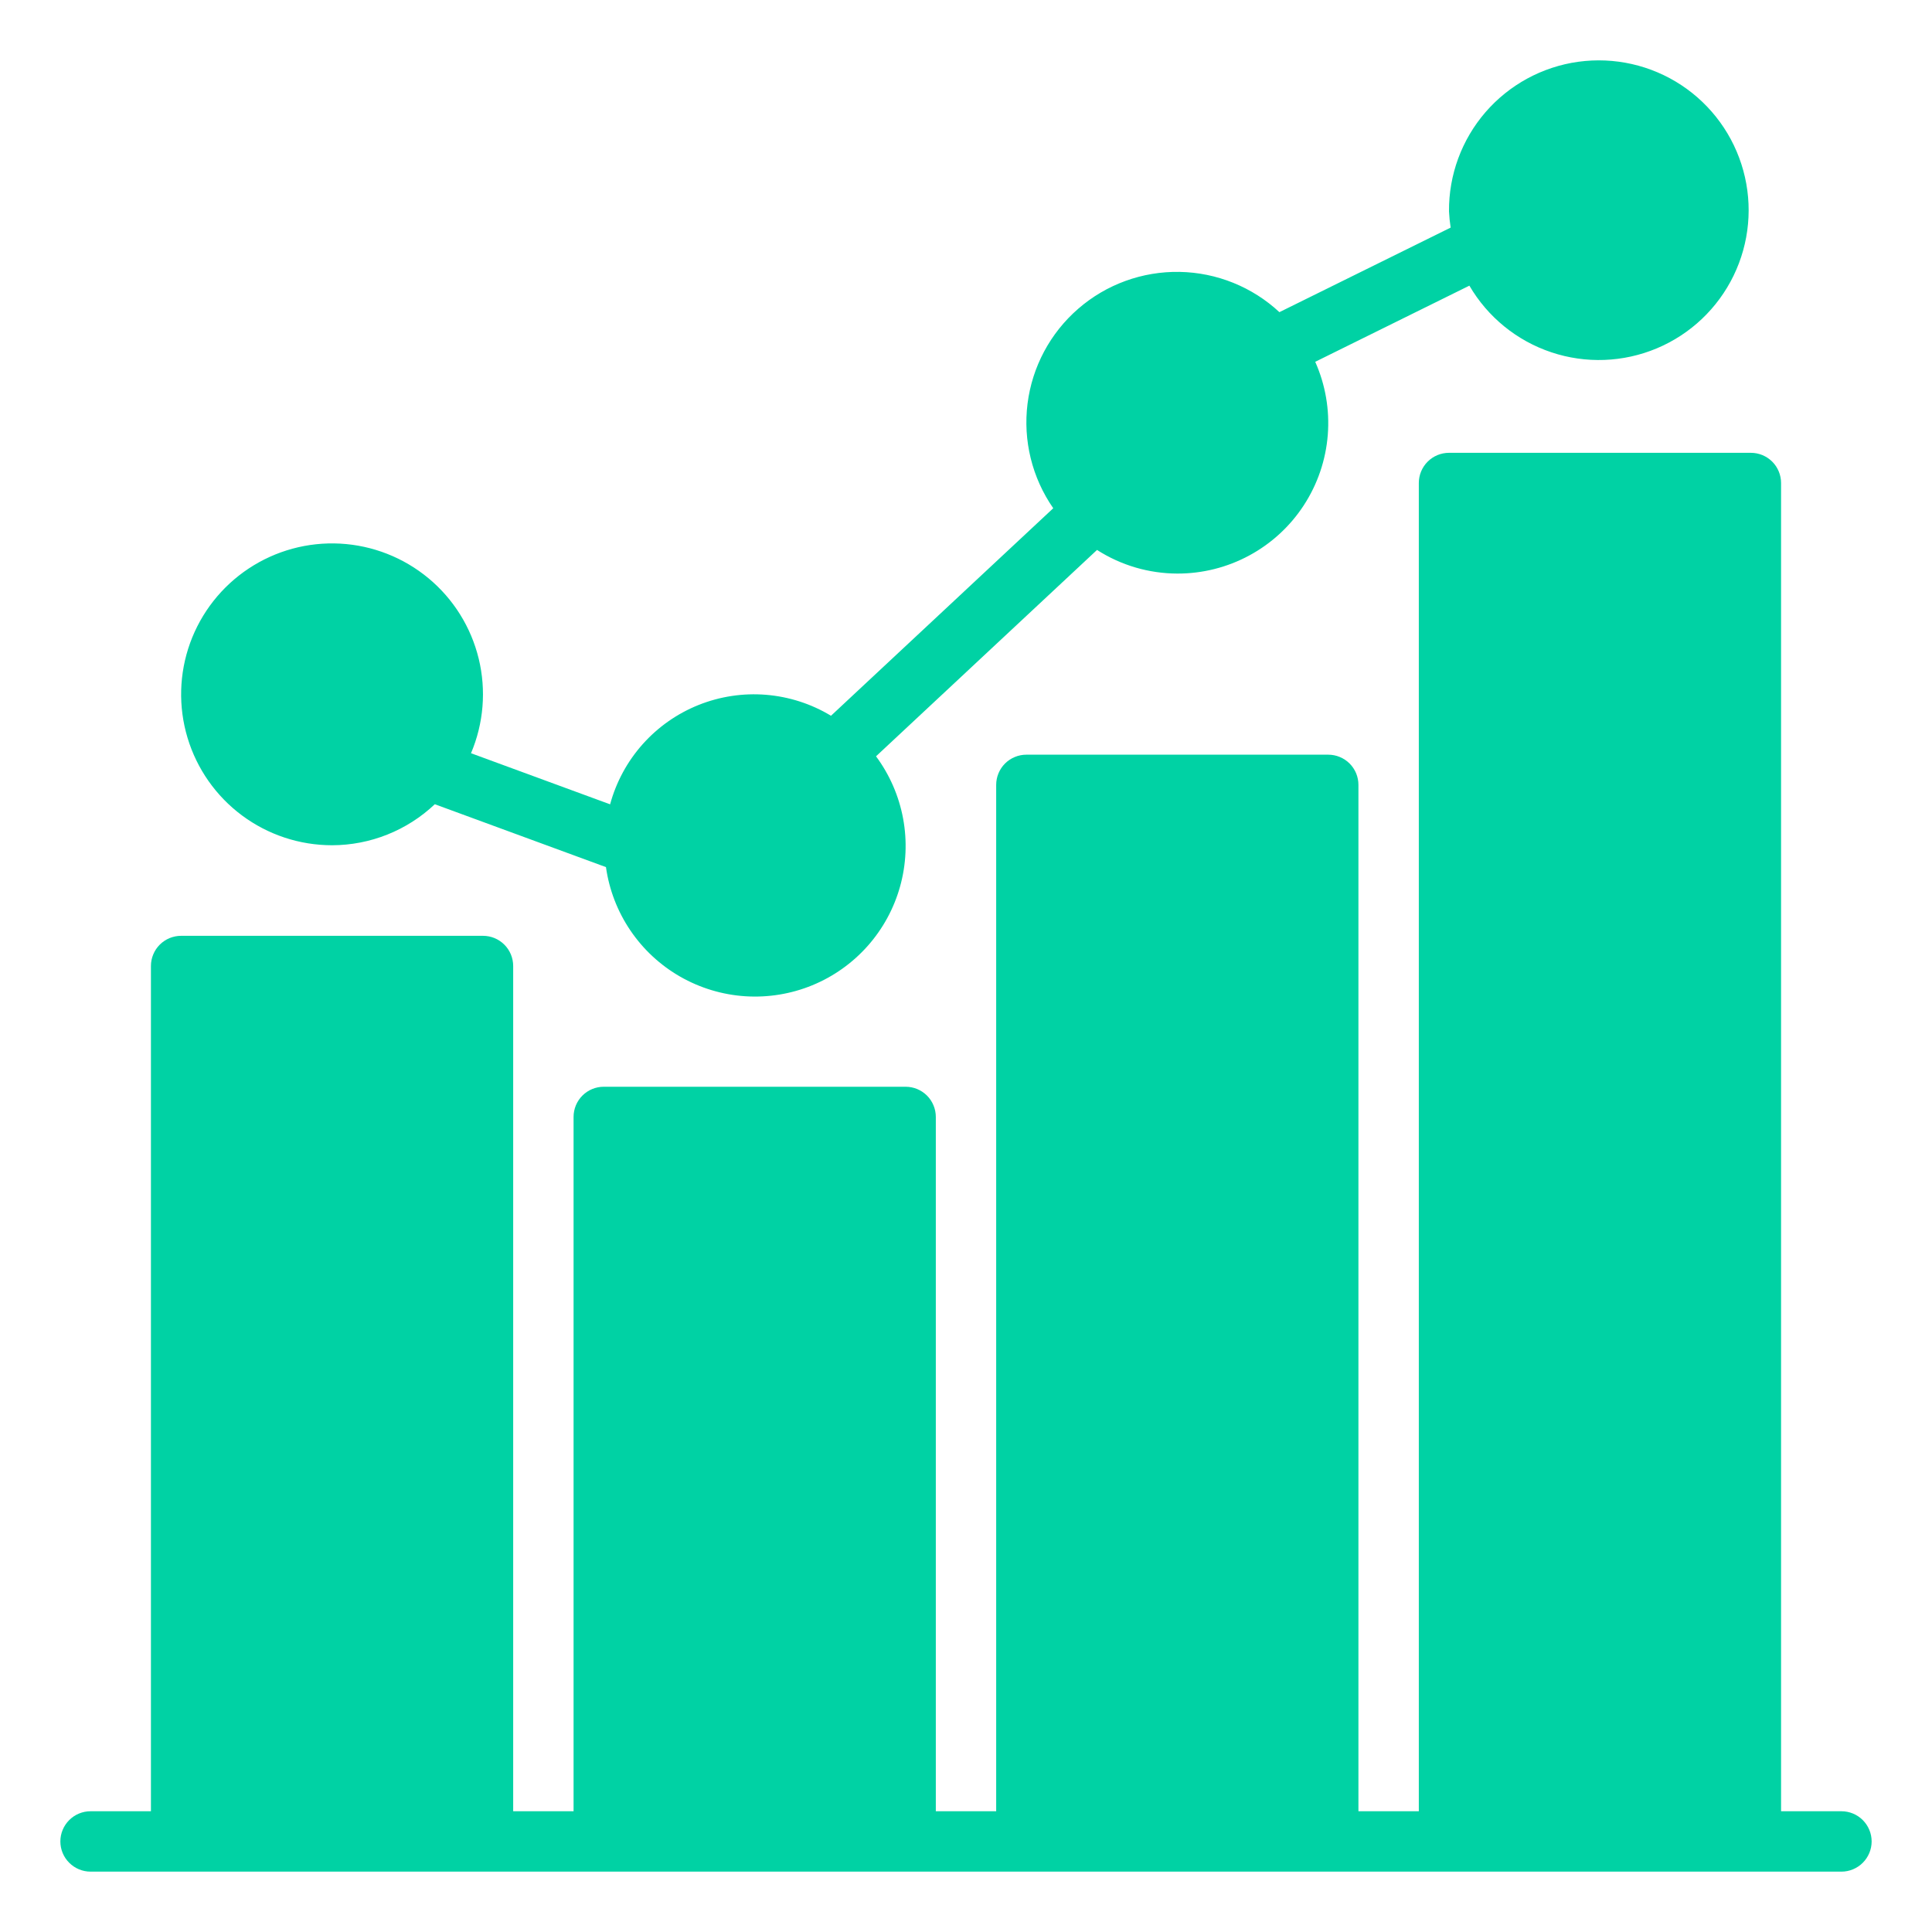
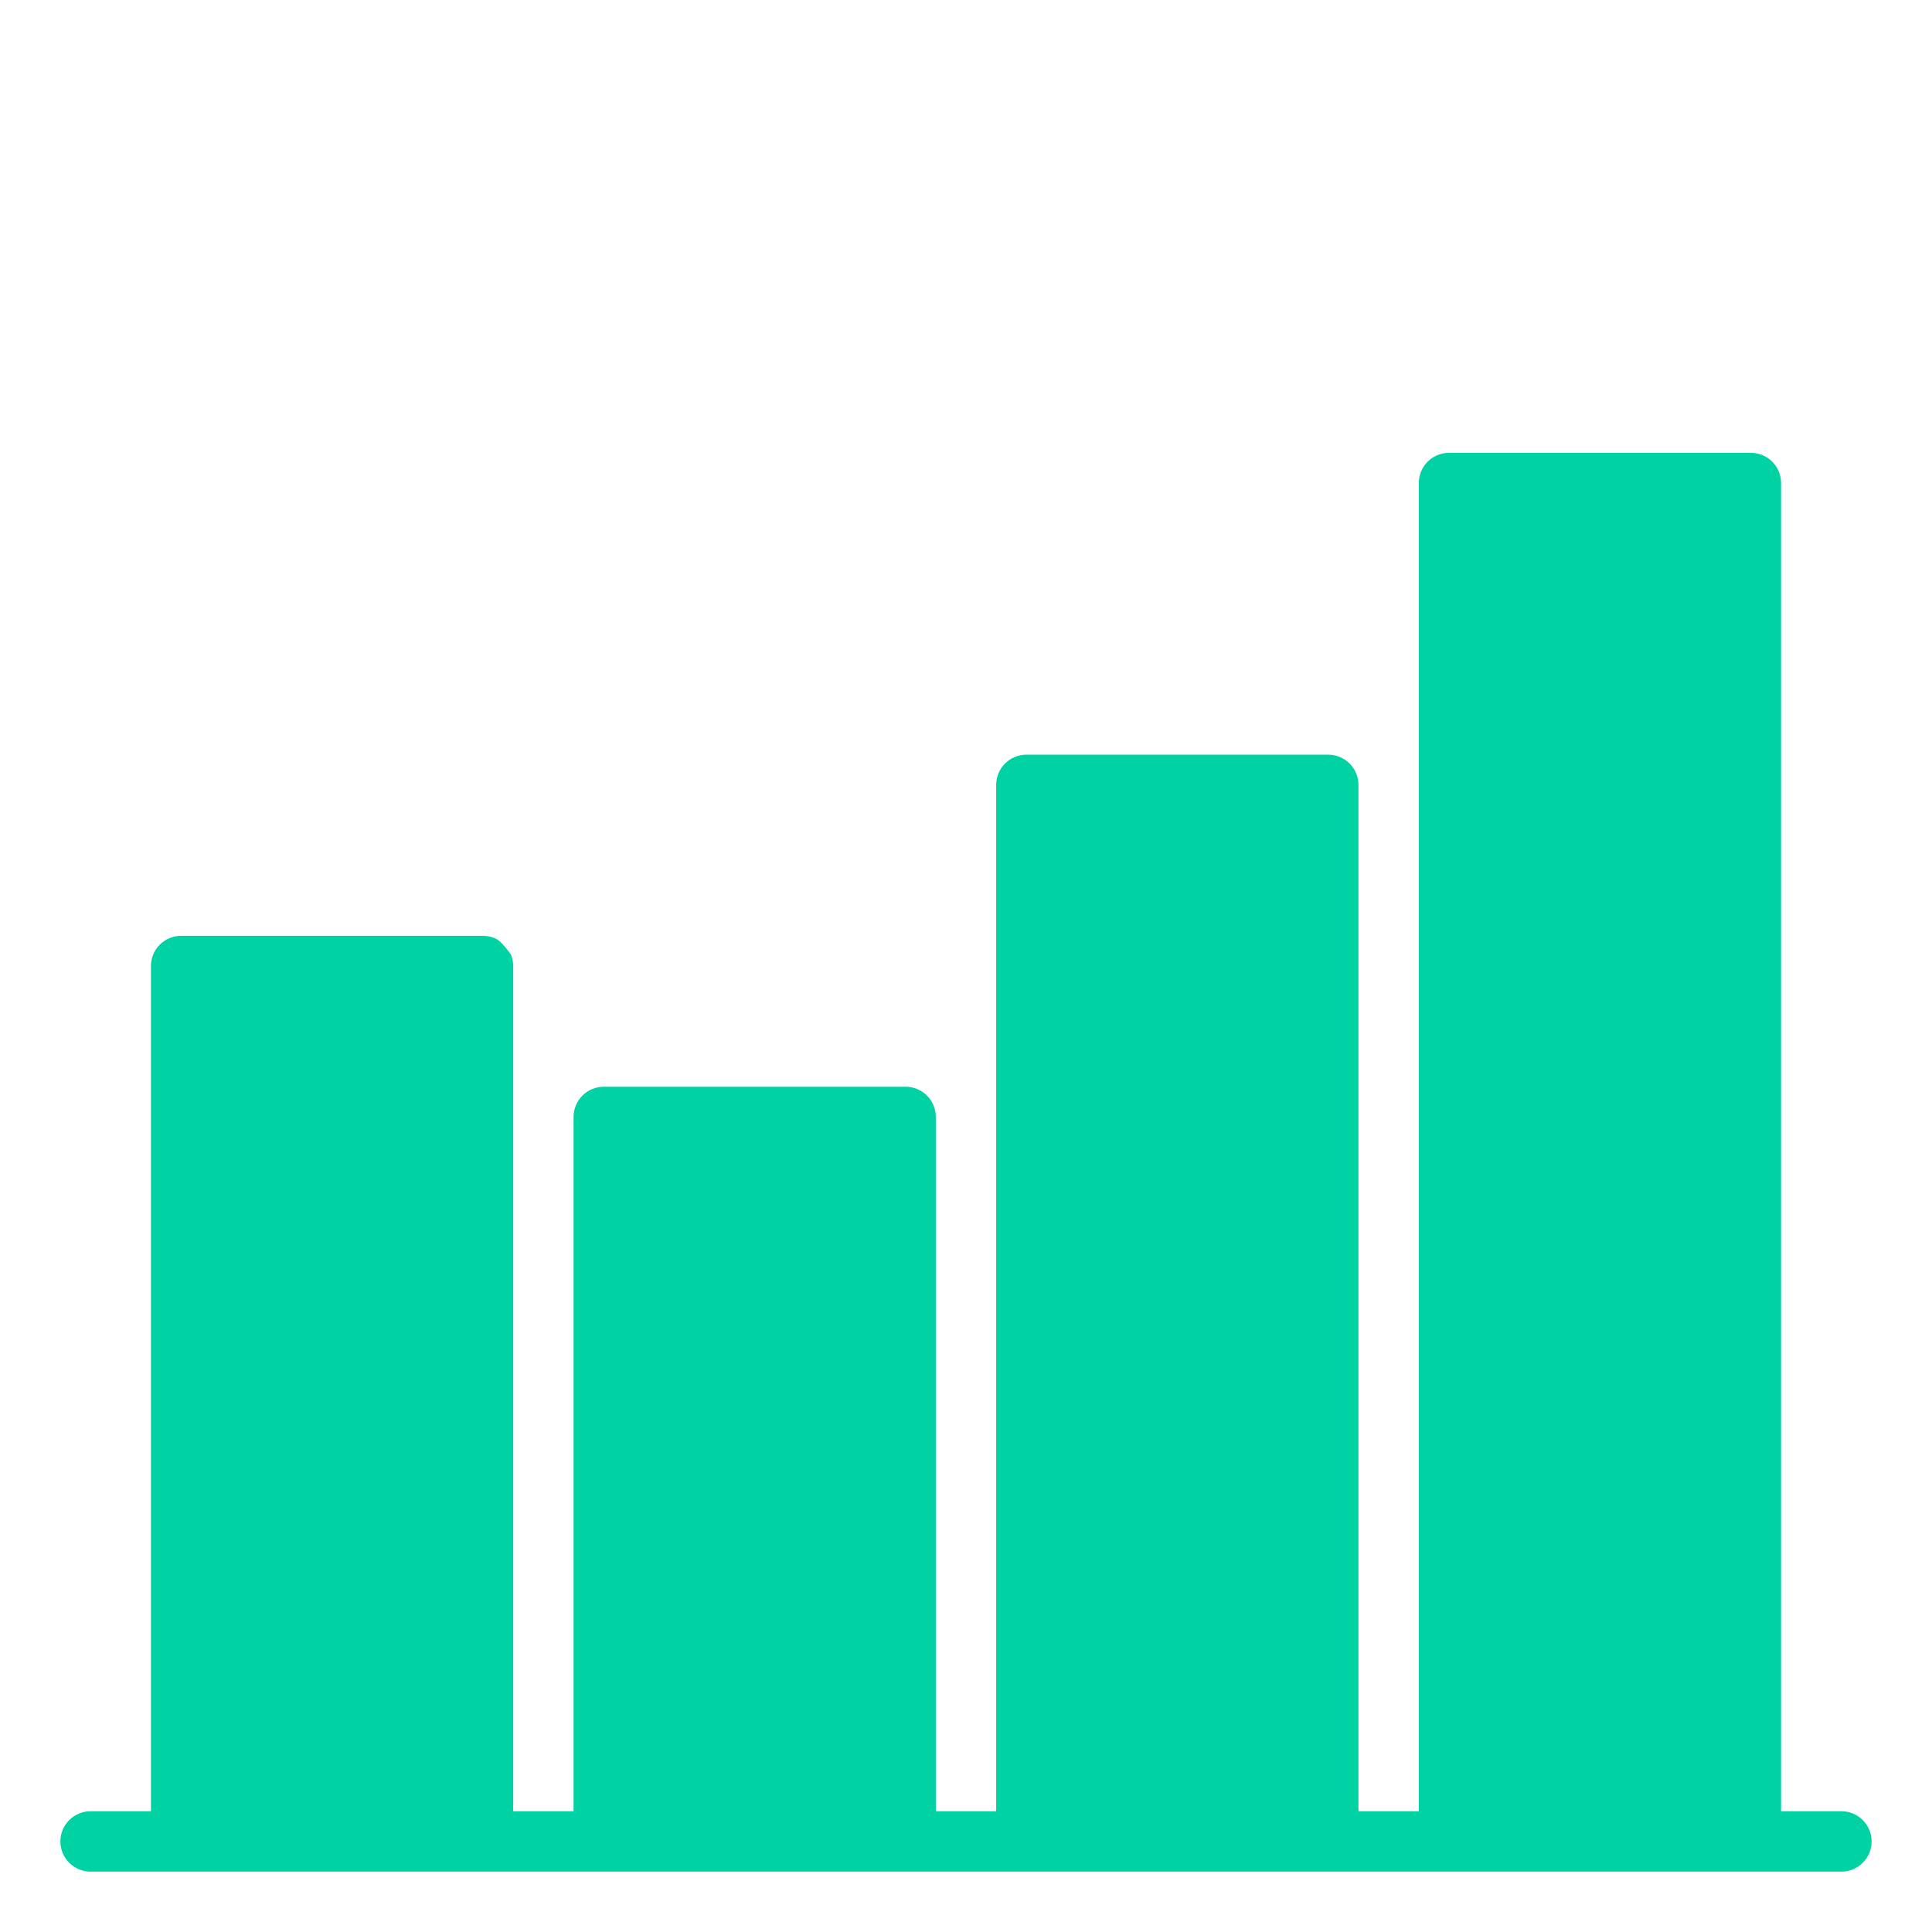
<svg xmlns="http://www.w3.org/2000/svg" width="82" height="82" viewBox="0 0 82 82" fill="none">
-   <path d="M14.094 35.875C15.716 35.872 17.276 35.249 18.455 34.134L25.719 36.803C25.855 37.767 26.21 38.687 26.756 39.492C27.302 40.298 28.025 40.968 28.869 41.452C29.714 41.935 30.657 42.22 31.628 42.284C32.599 42.347 33.572 42.189 34.473 41.819C35.373 41.45 36.177 40.88 36.824 40.152C37.47 39.425 37.942 38.559 38.203 37.622C38.464 36.684 38.508 35.7 38.331 34.743C38.154 33.786 37.76 32.882 37.181 32.1L46.561 23.341C47.578 23.993 48.76 24.341 49.969 24.344C51.035 24.347 52.085 24.083 53.023 23.576C53.962 23.069 54.758 22.336 55.34 21.442C55.922 20.549 56.271 19.523 56.355 18.46C56.439 17.398 56.256 16.33 55.822 15.356L62.365 12.124C63.143 13.458 64.379 14.463 65.843 14.952C67.307 15.442 68.899 15.382 70.322 14.784C71.745 14.186 72.902 13.091 73.577 11.703C74.253 10.314 74.4 8.728 73.991 7.239C73.583 5.751 72.647 4.461 71.359 3.612C70.07 2.762 68.516 2.411 66.987 2.622C65.458 2.834 64.058 3.595 63.048 4.762C62.039 5.93 61.488 7.425 61.5 8.969C61.511 9.2 61.534 9.431 61.57 9.66L54.302 13.249C53.148 12.176 51.638 11.568 50.063 11.54C48.487 11.513 46.957 12.068 45.767 13.101C44.576 14.133 43.809 15.568 43.612 17.132C43.416 18.695 43.804 20.276 44.703 21.571L35.27 30.379C34.432 29.873 33.487 29.569 32.511 29.489C31.535 29.41 30.555 29.559 29.646 29.923C28.737 30.288 27.925 30.858 27.274 31.589C26.623 32.321 26.151 33.193 25.895 34.138L19.991 31.969C20.528 30.701 20.643 29.295 20.318 27.957C19.993 26.619 19.245 25.422 18.187 24.543C17.128 23.663 15.814 23.148 14.44 23.073C13.065 22.999 11.703 23.369 10.556 24.129C9.408 24.889 8.536 25.999 8.068 27.293C7.601 28.588 7.563 29.999 7.96 31.317C8.357 32.635 9.168 33.79 10.273 34.611C11.377 35.432 12.717 35.875 14.094 35.875Z" fill="#00D2A4" />
-   <path d="M78.156 76.875H75.594V20.5C75.594 20.332 75.561 20.165 75.496 20.01C75.432 19.854 75.338 19.713 75.219 19.594C75.1 19.475 74.958 19.381 74.803 19.316C74.647 19.252 74.481 19.219 74.312 19.219H61.5C61.332 19.219 61.165 19.252 61.01 19.316C60.854 19.381 60.713 19.475 60.594 19.594C60.475 19.713 60.381 19.854 60.316 20.01C60.252 20.165 60.219 20.332 60.219 20.5V76.875H57.656V33.312C57.656 33.144 57.623 32.978 57.559 32.822C57.494 32.667 57.4 32.525 57.281 32.406C57.162 32.287 57.021 32.193 56.865 32.129C56.71 32.064 56.543 32.031 56.375 32.031H43.562C43.394 32.031 43.228 32.064 43.072 32.129C42.917 32.193 42.775 32.287 42.656 32.406C42.537 32.525 42.443 32.667 42.379 32.822C42.314 32.978 42.281 33.144 42.281 33.312V76.875H39.719V47.406C39.719 47.238 39.686 47.071 39.621 46.916C39.557 46.76 39.463 46.619 39.344 46.5C39.225 46.381 39.083 46.287 38.928 46.222C38.772 46.158 38.606 46.125 38.438 46.125H25.625C25.457 46.125 25.29 46.158 25.135 46.222C24.979 46.287 24.838 46.381 24.719 46.5C24.6 46.619 24.506 46.76 24.441 46.916C24.377 47.071 24.344 47.238 24.344 47.406V76.875H21.781V41C21.781 40.832 21.748 40.665 21.684 40.51C21.619 40.354 21.525 40.213 21.406 40.094C21.287 39.975 21.146 39.881 20.99 39.816C20.835 39.752 20.668 39.719 20.5 39.719H7.688C7.519 39.719 7.353 39.752 7.197 39.816C7.042 39.881 6.9 39.975 6.781 40.094C6.662 40.213 6.568 40.354 6.504 40.51C6.439 40.665 6.406 40.832 6.406 41V76.875H3.844C3.504 76.875 3.178 77.01 2.938 77.25C2.697 77.491 2.562 77.816 2.562 78.156C2.562 78.496 2.697 78.822 2.938 79.062C3.178 79.302 3.504 79.438 3.844 79.438H78.156C78.496 79.438 78.822 79.302 79.062 79.062C79.302 78.822 79.438 78.496 79.438 78.156C79.438 77.816 79.302 77.491 79.062 77.25C78.822 77.01 78.496 76.875 78.156 76.875Z" fill="#00D2A4" />
+   <path d="M78.156 76.875H75.594V20.5C75.594 20.332 75.561 20.165 75.496 20.01C75.432 19.854 75.338 19.713 75.219 19.594C75.1 19.475 74.958 19.381 74.803 19.316C74.647 19.252 74.481 19.219 74.312 19.219H61.5C61.332 19.219 61.165 19.252 61.01 19.316C60.854 19.381 60.713 19.475 60.594 19.594C60.475 19.713 60.381 19.854 60.316 20.01C60.252 20.165 60.219 20.332 60.219 20.5V76.875H57.656V33.312C57.656 33.144 57.623 32.978 57.559 32.822C57.494 32.667 57.4 32.525 57.281 32.406C57.162 32.287 57.021 32.193 56.865 32.129C56.71 32.064 56.543 32.031 56.375 32.031H43.562C43.394 32.031 43.228 32.064 43.072 32.129C42.917 32.193 42.775 32.287 42.656 32.406C42.537 32.525 42.443 32.667 42.379 32.822C42.314 32.978 42.281 33.144 42.281 33.312V76.875H39.719V47.406C39.719 47.238 39.686 47.071 39.621 46.916C39.557 46.76 39.463 46.619 39.344 46.5C39.225 46.381 39.083 46.287 38.928 46.222C38.772 46.158 38.606 46.125 38.438 46.125H25.625C25.457 46.125 25.29 46.158 25.135 46.222C24.979 46.287 24.838 46.381 24.719 46.5C24.6 46.619 24.506 46.76 24.441 46.916C24.377 47.071 24.344 47.238 24.344 47.406V76.875H21.781V41C21.781 40.832 21.748 40.665 21.684 40.51C21.287 39.975 21.146 39.881 20.99 39.816C20.835 39.752 20.668 39.719 20.5 39.719H7.688C7.519 39.719 7.353 39.752 7.197 39.816C7.042 39.881 6.9 39.975 6.781 40.094C6.662 40.213 6.568 40.354 6.504 40.51C6.439 40.665 6.406 40.832 6.406 41V76.875H3.844C3.504 76.875 3.178 77.01 2.938 77.25C2.697 77.491 2.562 77.816 2.562 78.156C2.562 78.496 2.697 78.822 2.938 79.062C3.178 79.302 3.504 79.438 3.844 79.438H78.156C78.496 79.438 78.822 79.302 79.062 79.062C79.302 78.822 79.438 78.496 79.438 78.156C79.438 77.816 79.302 77.491 79.062 77.25C78.822 77.01 78.496 76.875 78.156 76.875Z" fill="#00D2A4" />
</svg>